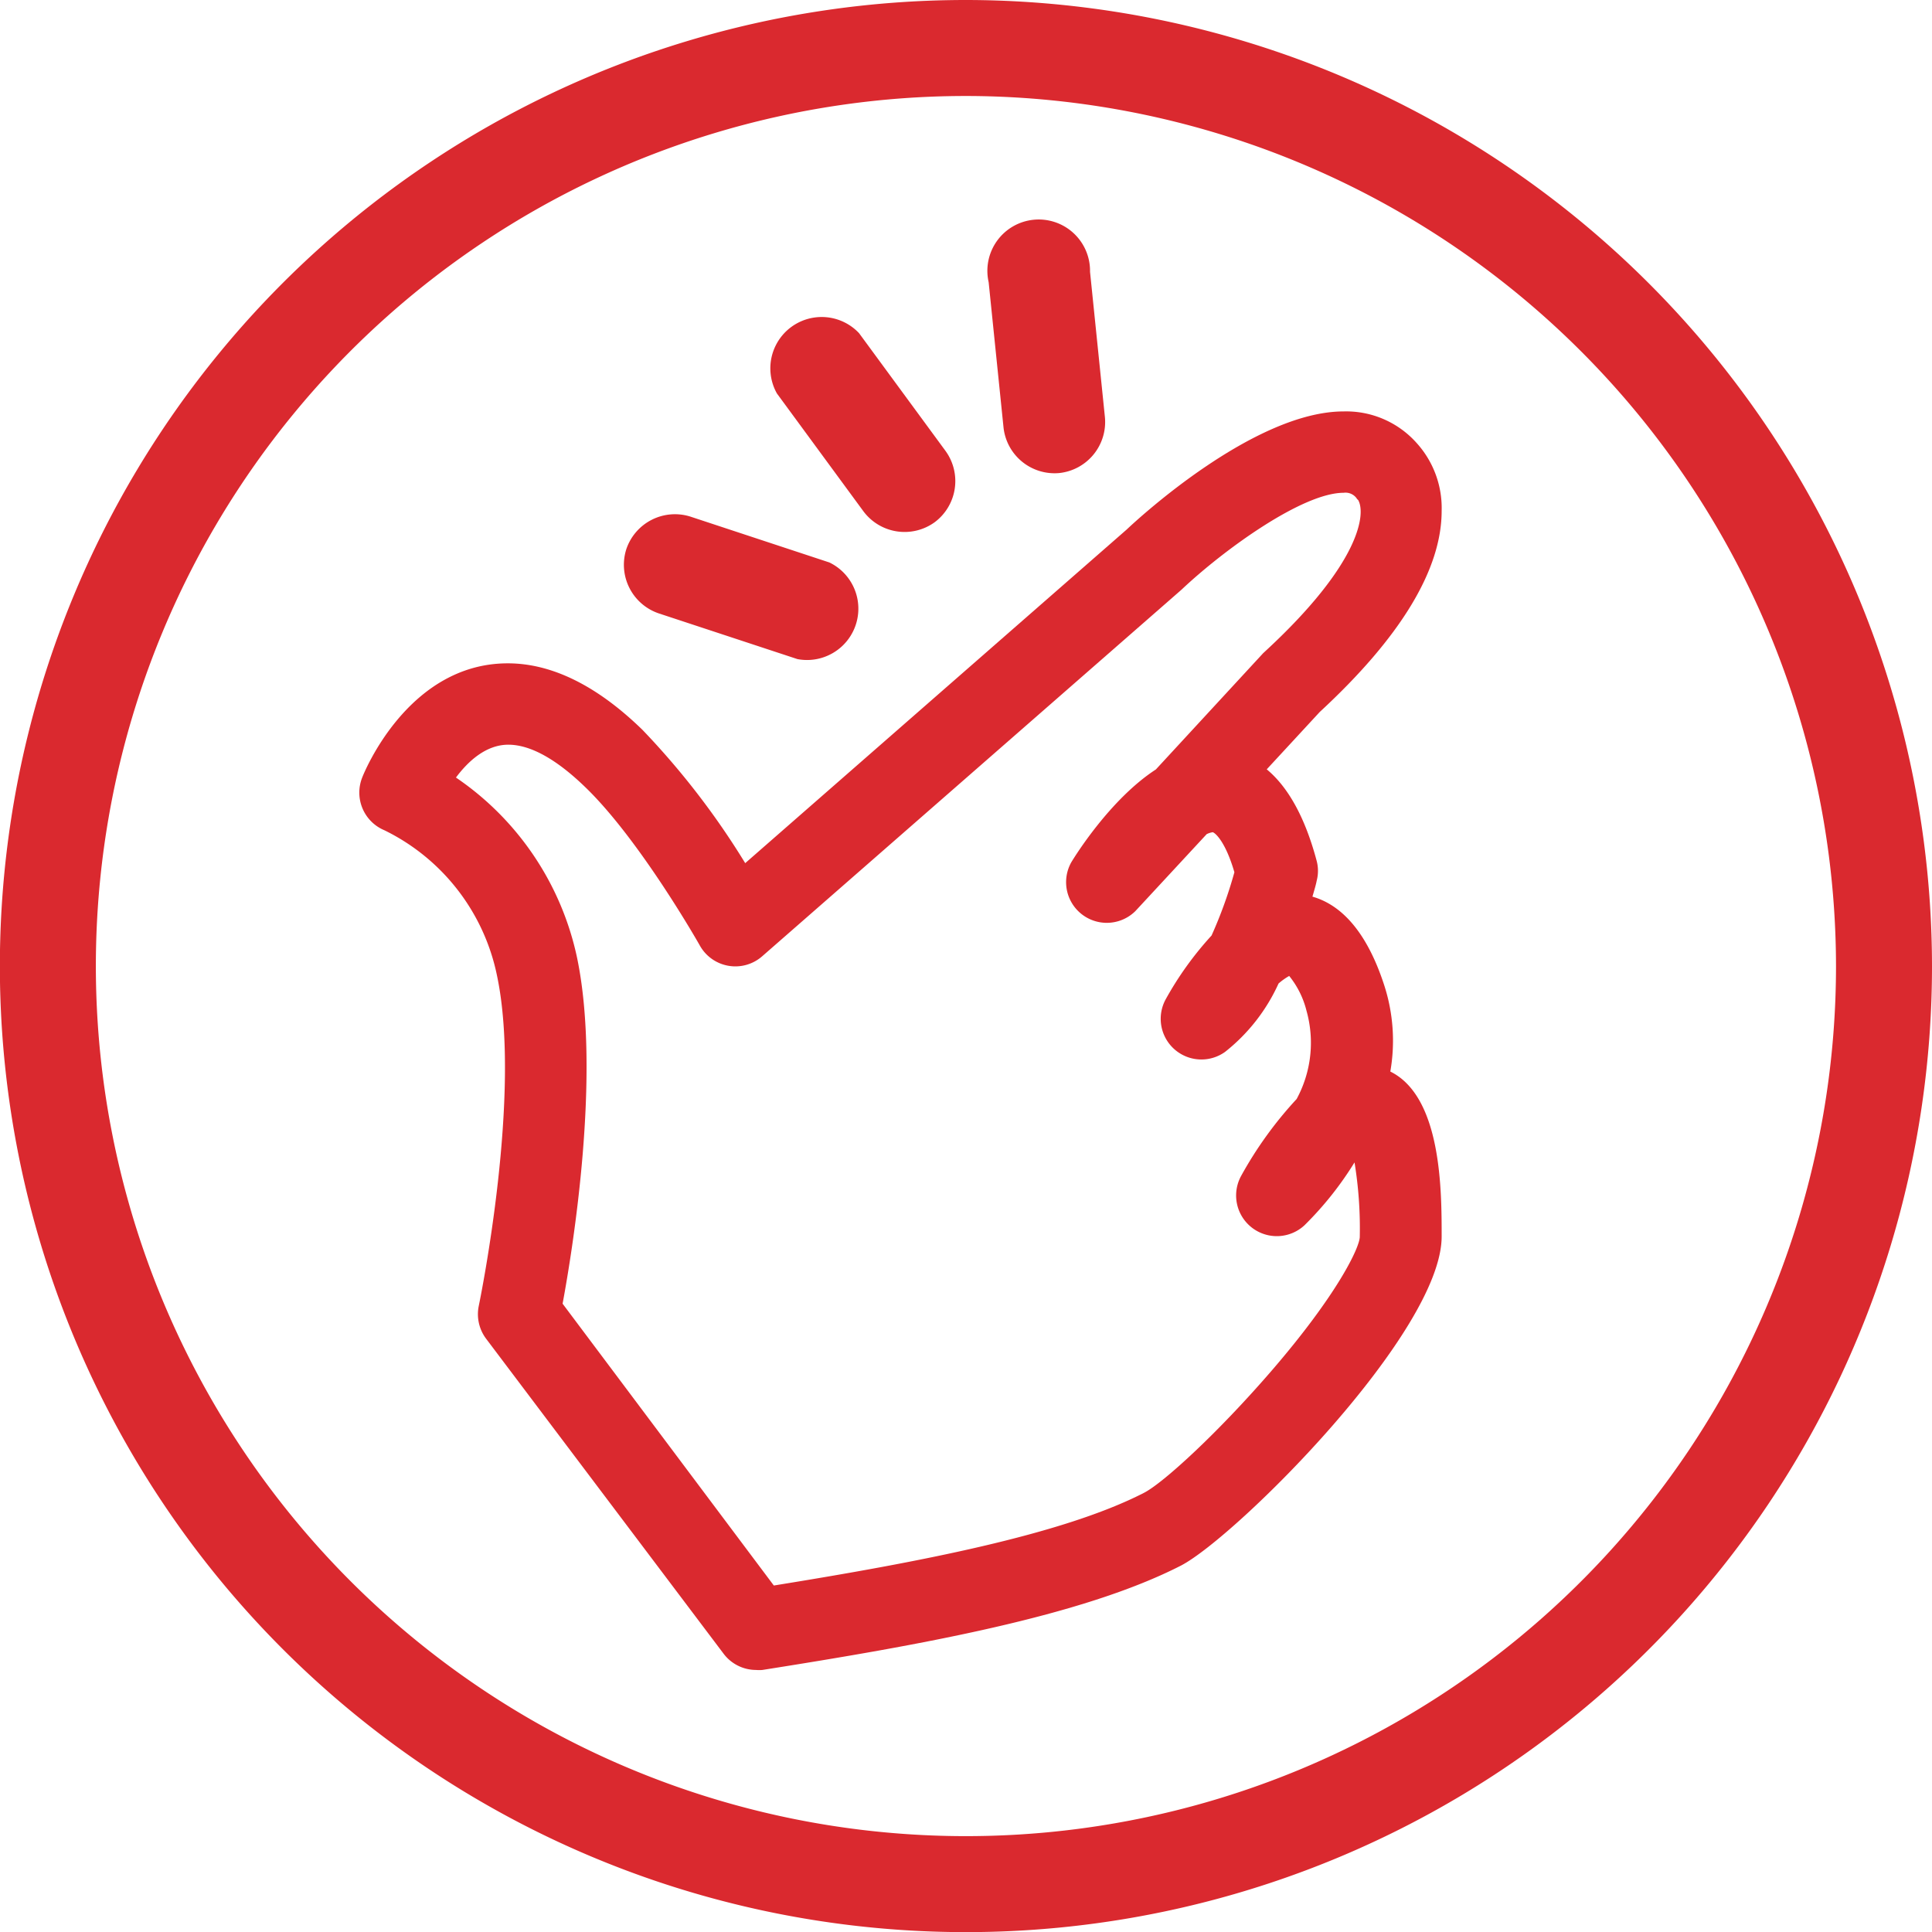
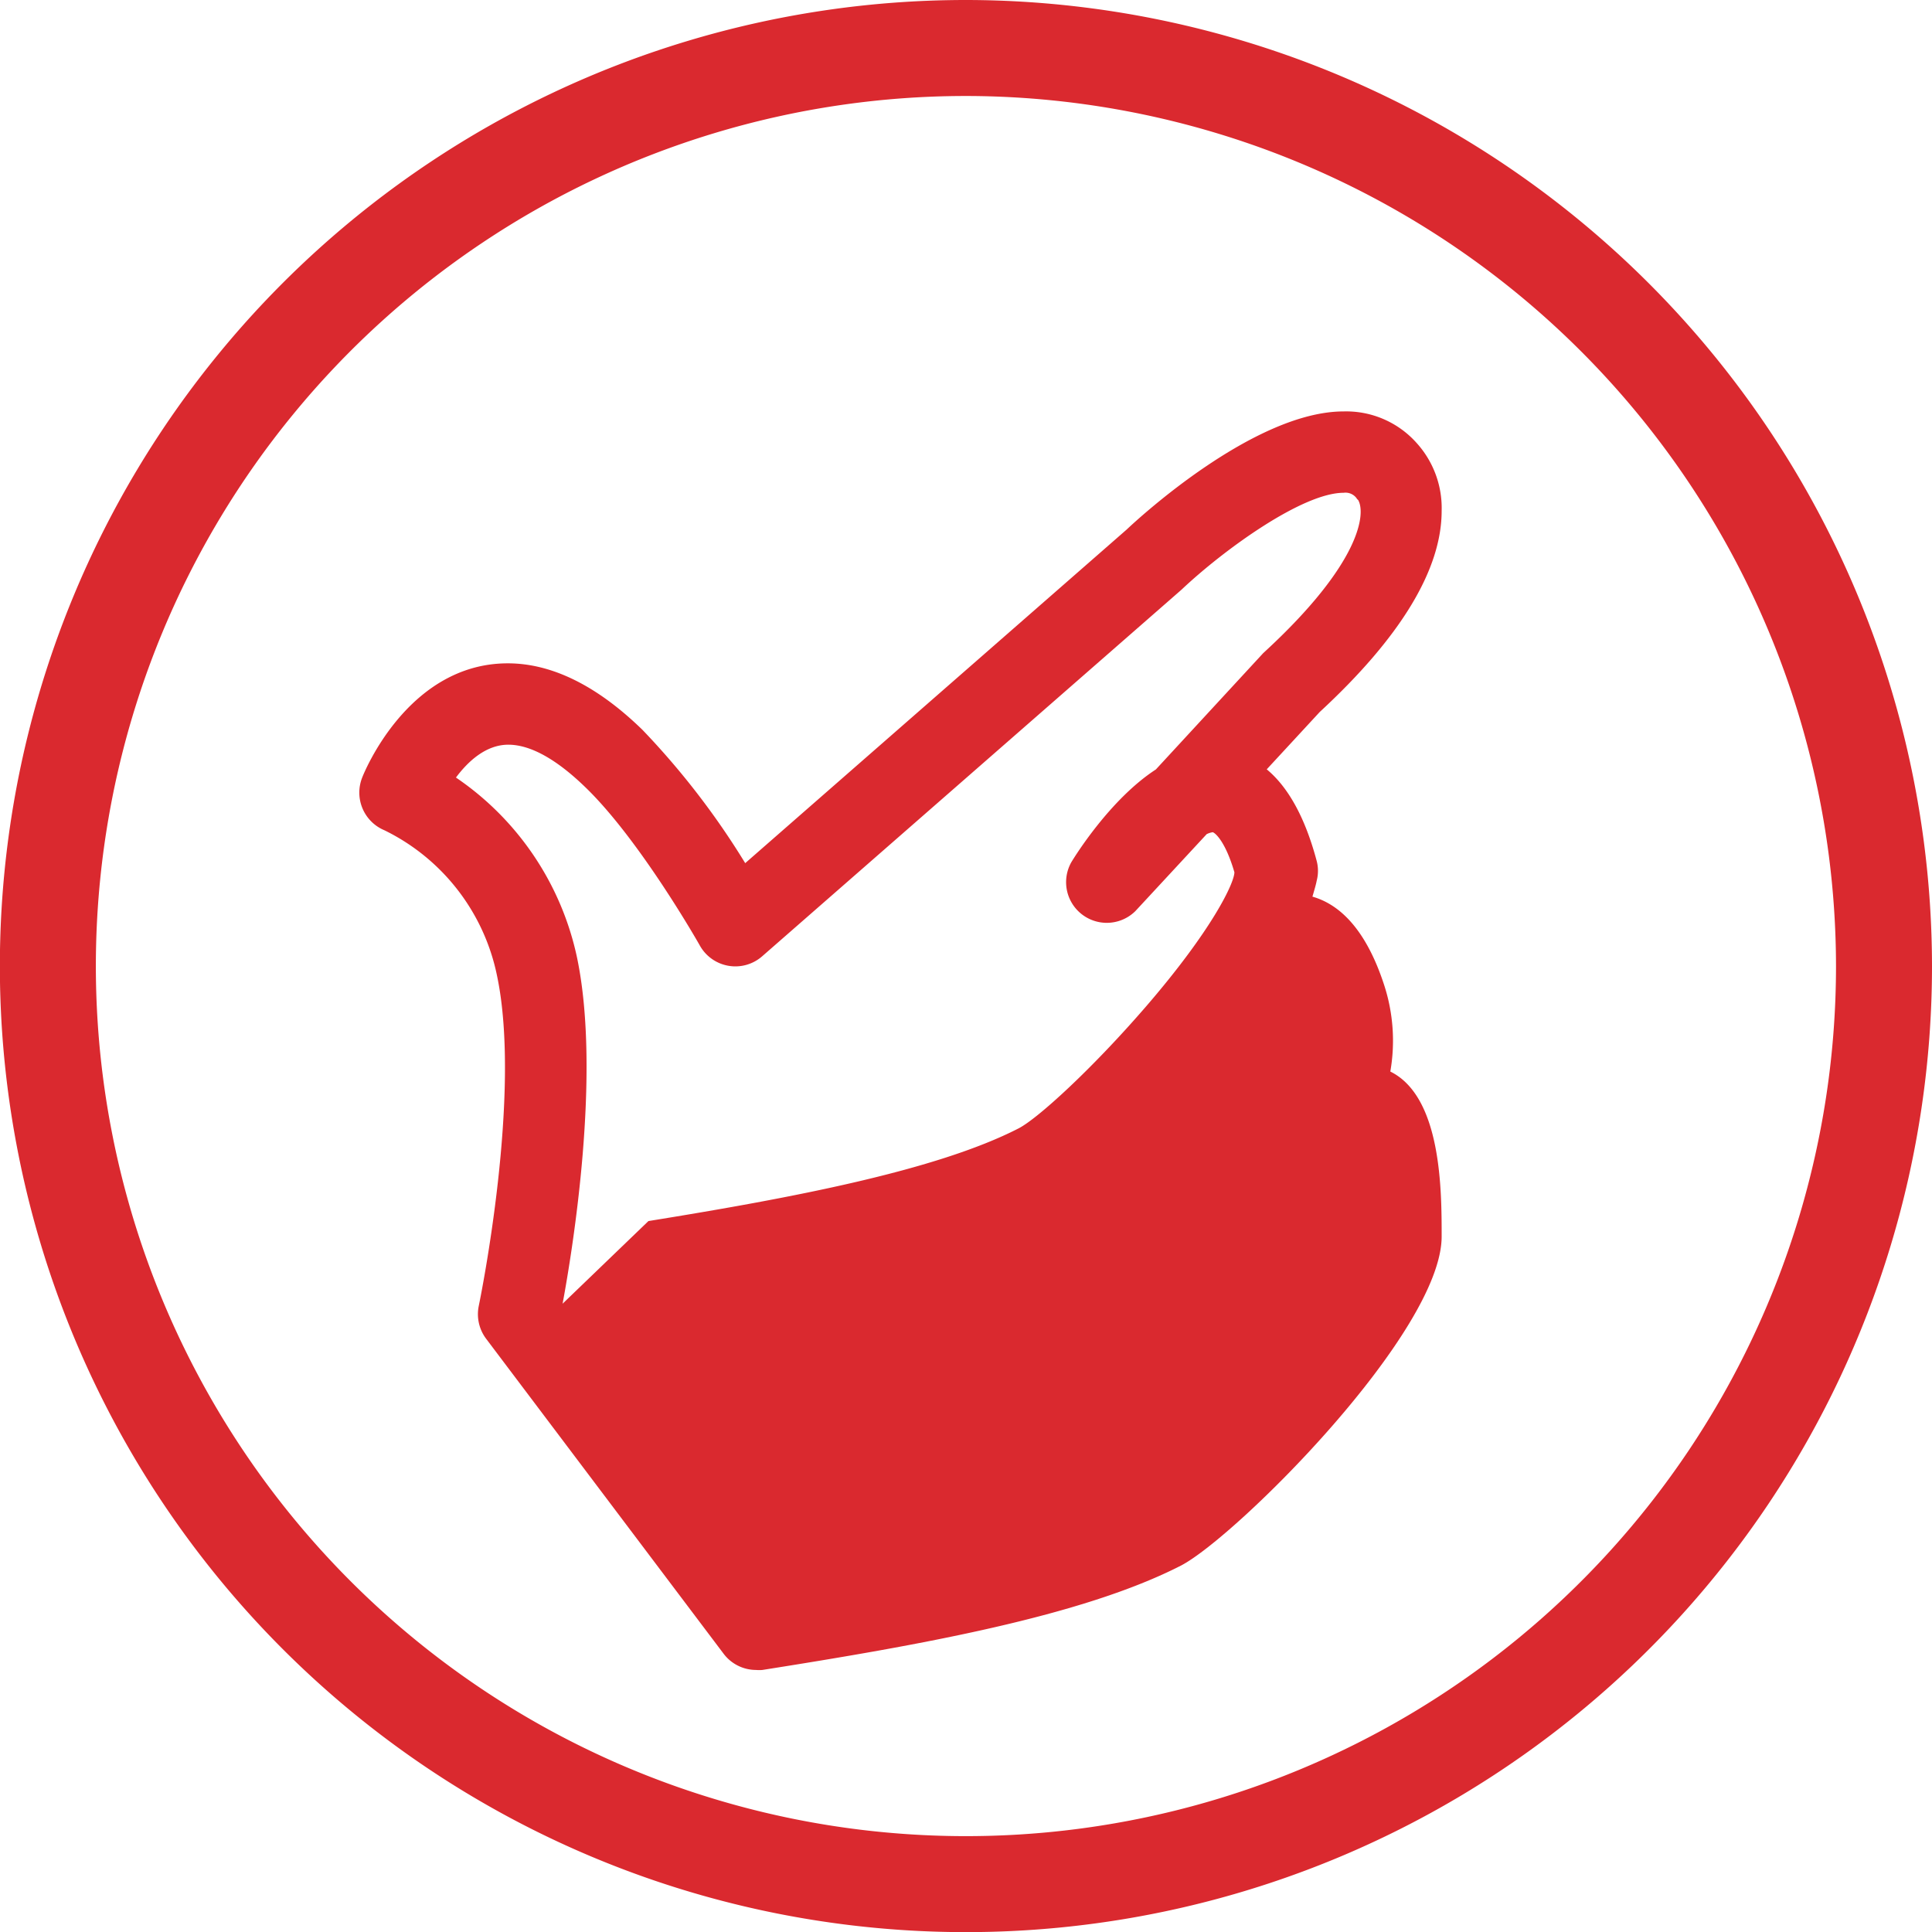
<svg xmlns="http://www.w3.org/2000/svg" viewBox="0 0 150.55 150.55" data-name="격리 모드" id="격리_모드">
  <defs>
    <style>.cls-1{fill:#da292f;}</style>
  </defs>
  <title>icon_1</title>
-   <path transform="translate(-332.66 -351.41)" d="M445,391.22a7.55,7.55,0,0,0-1.95-5.29,7.35,7.35,0,0,0-5.69-2.46c-6.92,0-15.92,8.27-16.9,9.2l-29.73,26a60.91,60.91,0,0,0-8-10.38c-3.53-3.44-7.06-5.19-10.5-5.19-7.77,0-11.21,8.54-11.35,8.91a3.18,3.18,0,0,0,1.74,4.1,16.23,16.23,0,0,1,8.77,11.33c1.94,9.2-1.28,25.05-1.42,25.72a3.19,3.19,0,0,0,.57,2.57l18.51,24.55a3.17,3.17,0,0,0,2.53,1.26,2.7,2.7,0,0,0,.49,0c12.27-1.94,24.89-4.17,32.63-8.14C429,471.15,445,455.23,445,447.76c0-3.57,0-10.88-4-12.85a14,14,0,0,0-.47-6.71c-1.26-3.89-3.15-6.22-5.6-6.92.18-.61.29-1,.33-1.23a3.05,3.05,0,0,0,0-1.56c-.89-3.34-2.2-5.73-3.89-7.13l4.13-4.47C441.81,401.06,445,395.79,445,391.22ZM431.1,402.3l-8.37,9.07c-3.54,2.3-6.3,6.75-6.6,7.25a3.17,3.17,0,0,0,5,3.79l5.56-6a1.63,1.63,0,0,1,.47-.15c.21.06,1,.75,1.69,3.12a34.61,34.61,0,0,1-1.78,4.93,25.86,25.86,0,0,0-3.59,5,3.17,3.17,0,0,0,4.64,4.07,14.3,14.3,0,0,0,4.17-5.33,5,5,0,0,1,.83-.59,7,7,0,0,1,1.35,2.72,9.2,9.2,0,0,1-.77,6.87,30.27,30.27,0,0,0-4.33,6,3.17,3.17,0,0,0,4.94,3.84,26.13,26.13,0,0,0,3.9-4.9,31.84,31.84,0,0,1,.41,5.79c0,.81-1.7,4.46-6.93,10.51-4.19,4.84-8.39,8.68-9.89,9.45-6.39,3.28-17.62,5.41-28.84,7.22L376.5,453c.8-4.3,3-17.88,1.14-26.9A22.66,22.66,0,0,0,368.19,412c.93-1.25,2.33-2.56,4.08-2.56s3.81,1.17,6.08,3.39c4.23,4.12,8.81,12.19,8.85,12.27a3.17,3.17,0,0,0,4.85.83l32.61-28.51.09-.08c3.32-3.13,9.42-7.53,12.61-7.53a1.07,1.07,0,0,1,1,.41.47.47,0,0,0,.13.15C439.08,391.35,438.82,395.22,431.1,402.3Z" class="cls-1" />
-   <path transform="translate(-332.66 -351.41)" d="M405.5,392.1a4,4,0,0,0,.84-5.55l-6.74-9.18a4,4,0,0,0-6.4,4.7l6.74,9.18A4,4,0,0,0,405.5,392.1Z" class="cls-1" />
-   <path transform="translate(-332.66 -351.41)" d="M415.22,388.27a4,4,0,0,0,3.54-4.35l-1.16-11.33a4,4,0,1,0-7.9.81l1.16,11.33A4,4,0,0,0,415.22,388.27Z" class="cls-1" />
-   <path transform="translate(-332.66 -351.41)" d="M381.47,394.19a4,4,0,0,1,5-2.52l10.82,3.57a4,4,0,0,1-2.49,7.53L384,399.21A4,4,0,0,1,381.47,394.19Z" class="cls-1" />
+   <path transform="translate(-332.66 -351.41)" d="M445,391.22a7.55,7.55,0,0,0-1.95-5.29,7.35,7.35,0,0,0-5.69-2.46c-6.92,0-15.92,8.27-16.9,9.2l-29.73,26a60.91,60.91,0,0,0-8-10.38c-3.53-3.44-7.06-5.19-10.5-5.19-7.77,0-11.21,8.54-11.35,8.91a3.18,3.18,0,0,0,1.74,4.1,16.23,16.23,0,0,1,8.77,11.33c1.94,9.2-1.28,25.05-1.42,25.72a3.19,3.19,0,0,0,.57,2.57l18.51,24.55a3.17,3.17,0,0,0,2.53,1.26,2.7,2.7,0,0,0,.49,0c12.27-1.94,24.89-4.17,32.63-8.14C429,471.15,445,455.23,445,447.76c0-3.57,0-10.88-4-12.85a14,14,0,0,0-.47-6.71c-1.26-3.89-3.15-6.22-5.6-6.92.18-.61.29-1,.33-1.23a3.05,3.05,0,0,0,0-1.56c-.89-3.34-2.2-5.73-3.89-7.13l4.13-4.47C441.81,401.06,445,395.79,445,391.22ZM431.1,402.3l-8.37,9.07c-3.54,2.3-6.3,6.75-6.6,7.25a3.17,3.17,0,0,0,5,3.79l5.56-6a1.63,1.63,0,0,1,.47-.15c.21.06,1,.75,1.69,3.12c0,.81-1.7,4.46-6.93,10.51-4.19,4.84-8.39,8.68-9.89,9.45-6.39,3.28-17.62,5.41-28.84,7.22L376.5,453c.8-4.3,3-17.88,1.14-26.9A22.66,22.66,0,0,0,368.19,412c.93-1.25,2.33-2.56,4.08-2.56s3.81,1.17,6.08,3.39c4.23,4.12,8.81,12.19,8.85,12.27a3.17,3.17,0,0,0,4.85.83l32.61-28.51.09-.08c3.32-3.13,9.42-7.53,12.61-7.53a1.07,1.07,0,0,1,1,.41.47.47,0,0,0,.13.15C439.08,391.35,438.82,395.22,431.1,402.3Z" class="cls-1" />
  <path transform="translate(-332.66 -351.41)" d="M407.93,351.41a75.28,75.28,0,1,0,75.28,75.28A75.36,75.36,0,0,0,407.93,351.41Zm67.8,75.28a67.8,67.8,0,1,1-67.8-67.8A67.88,67.88,0,0,1,475.73,426.69Z" class="cls-1" />
</svg>